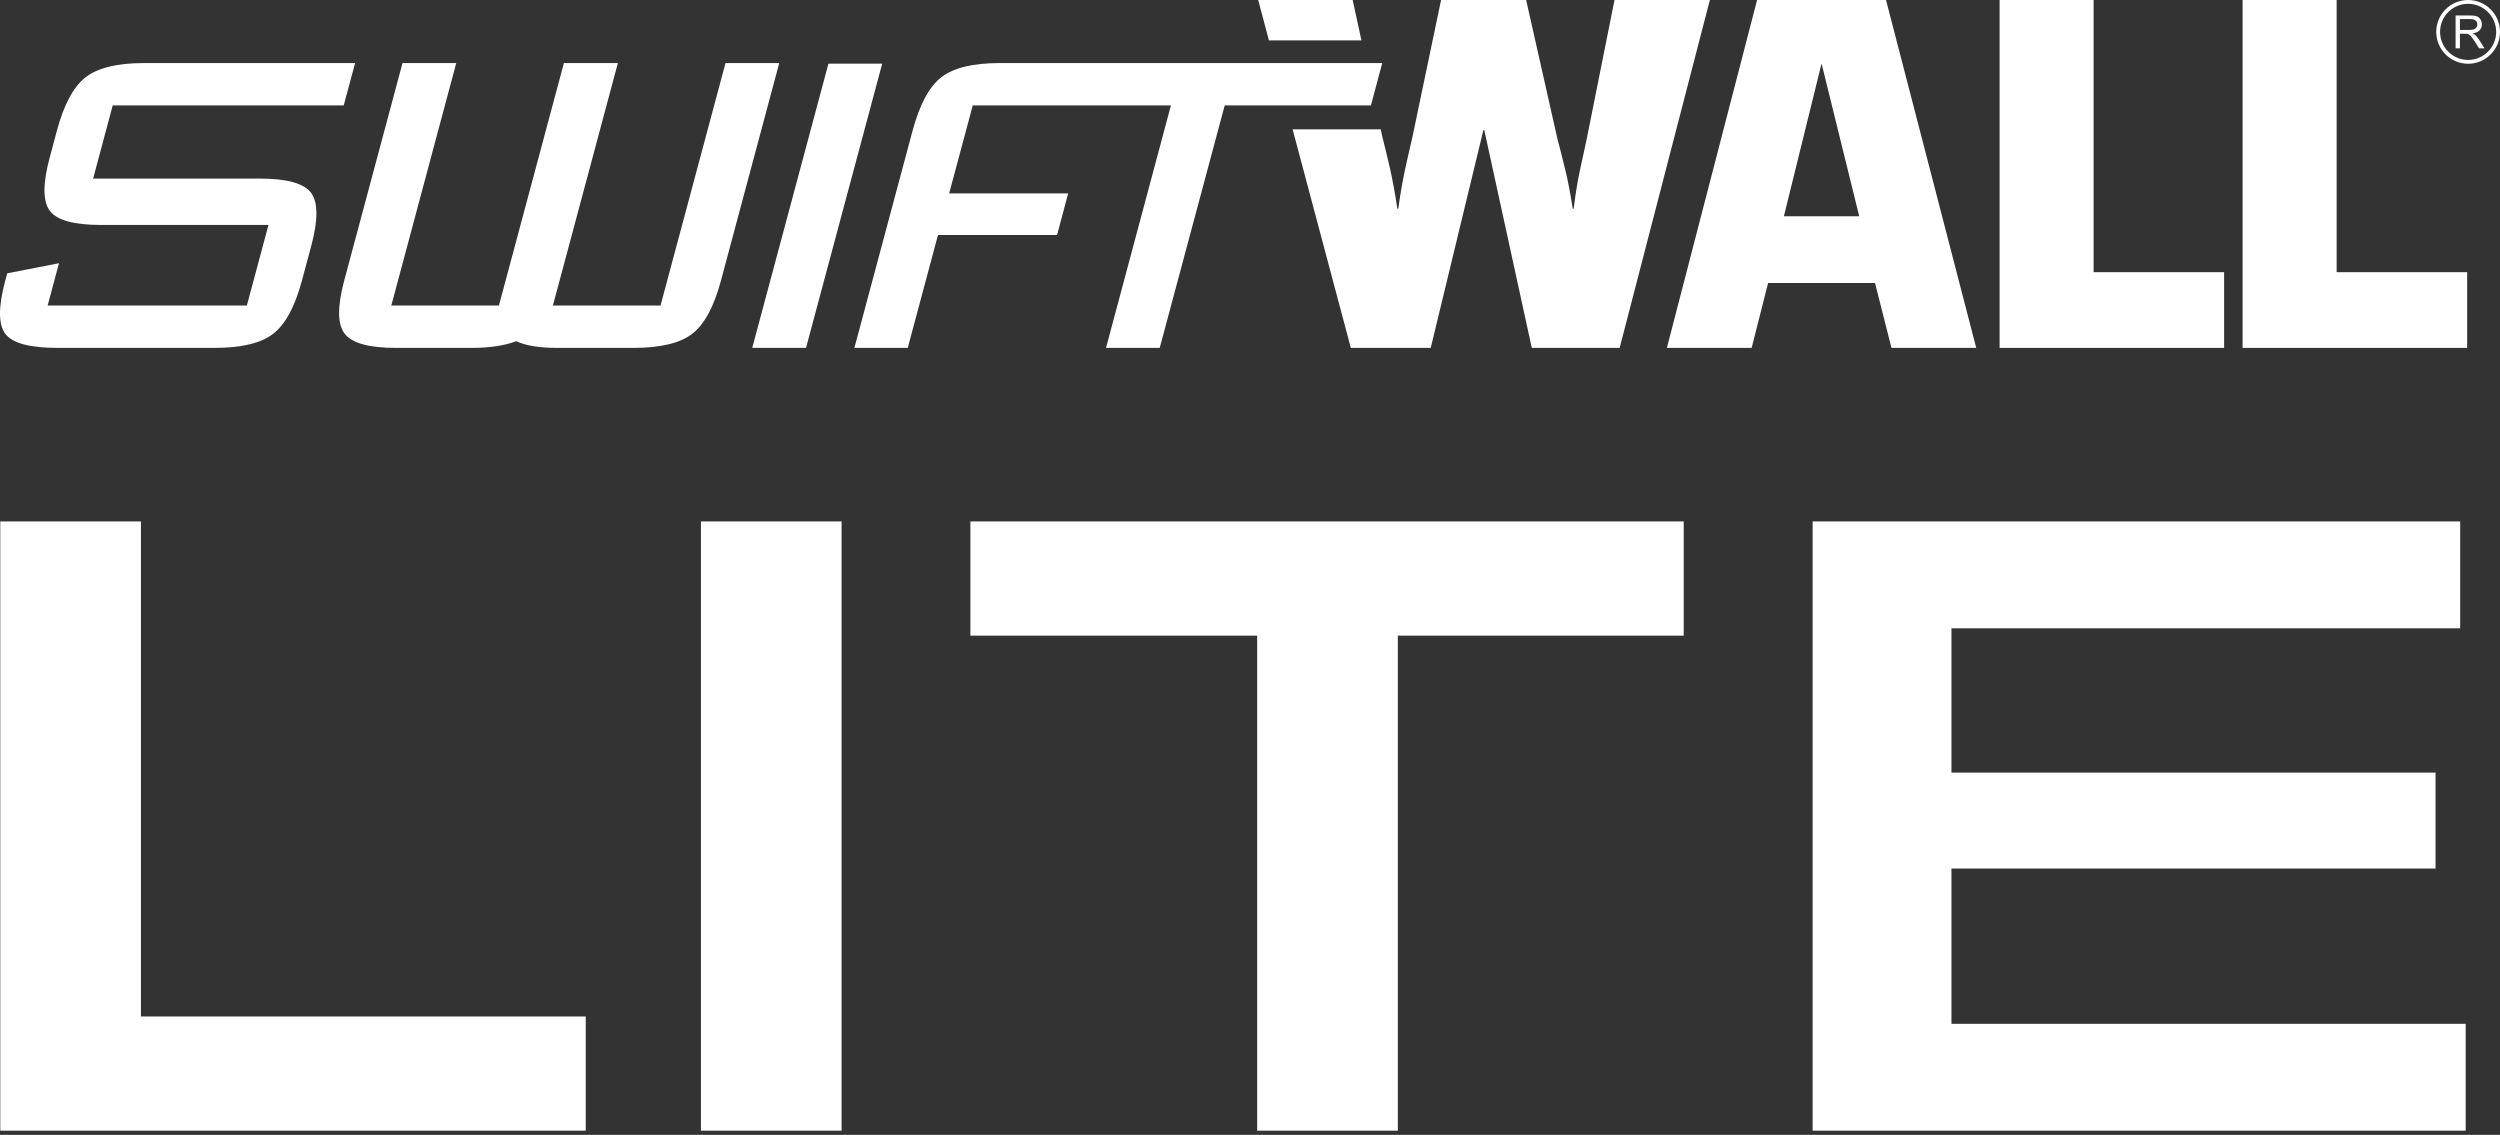
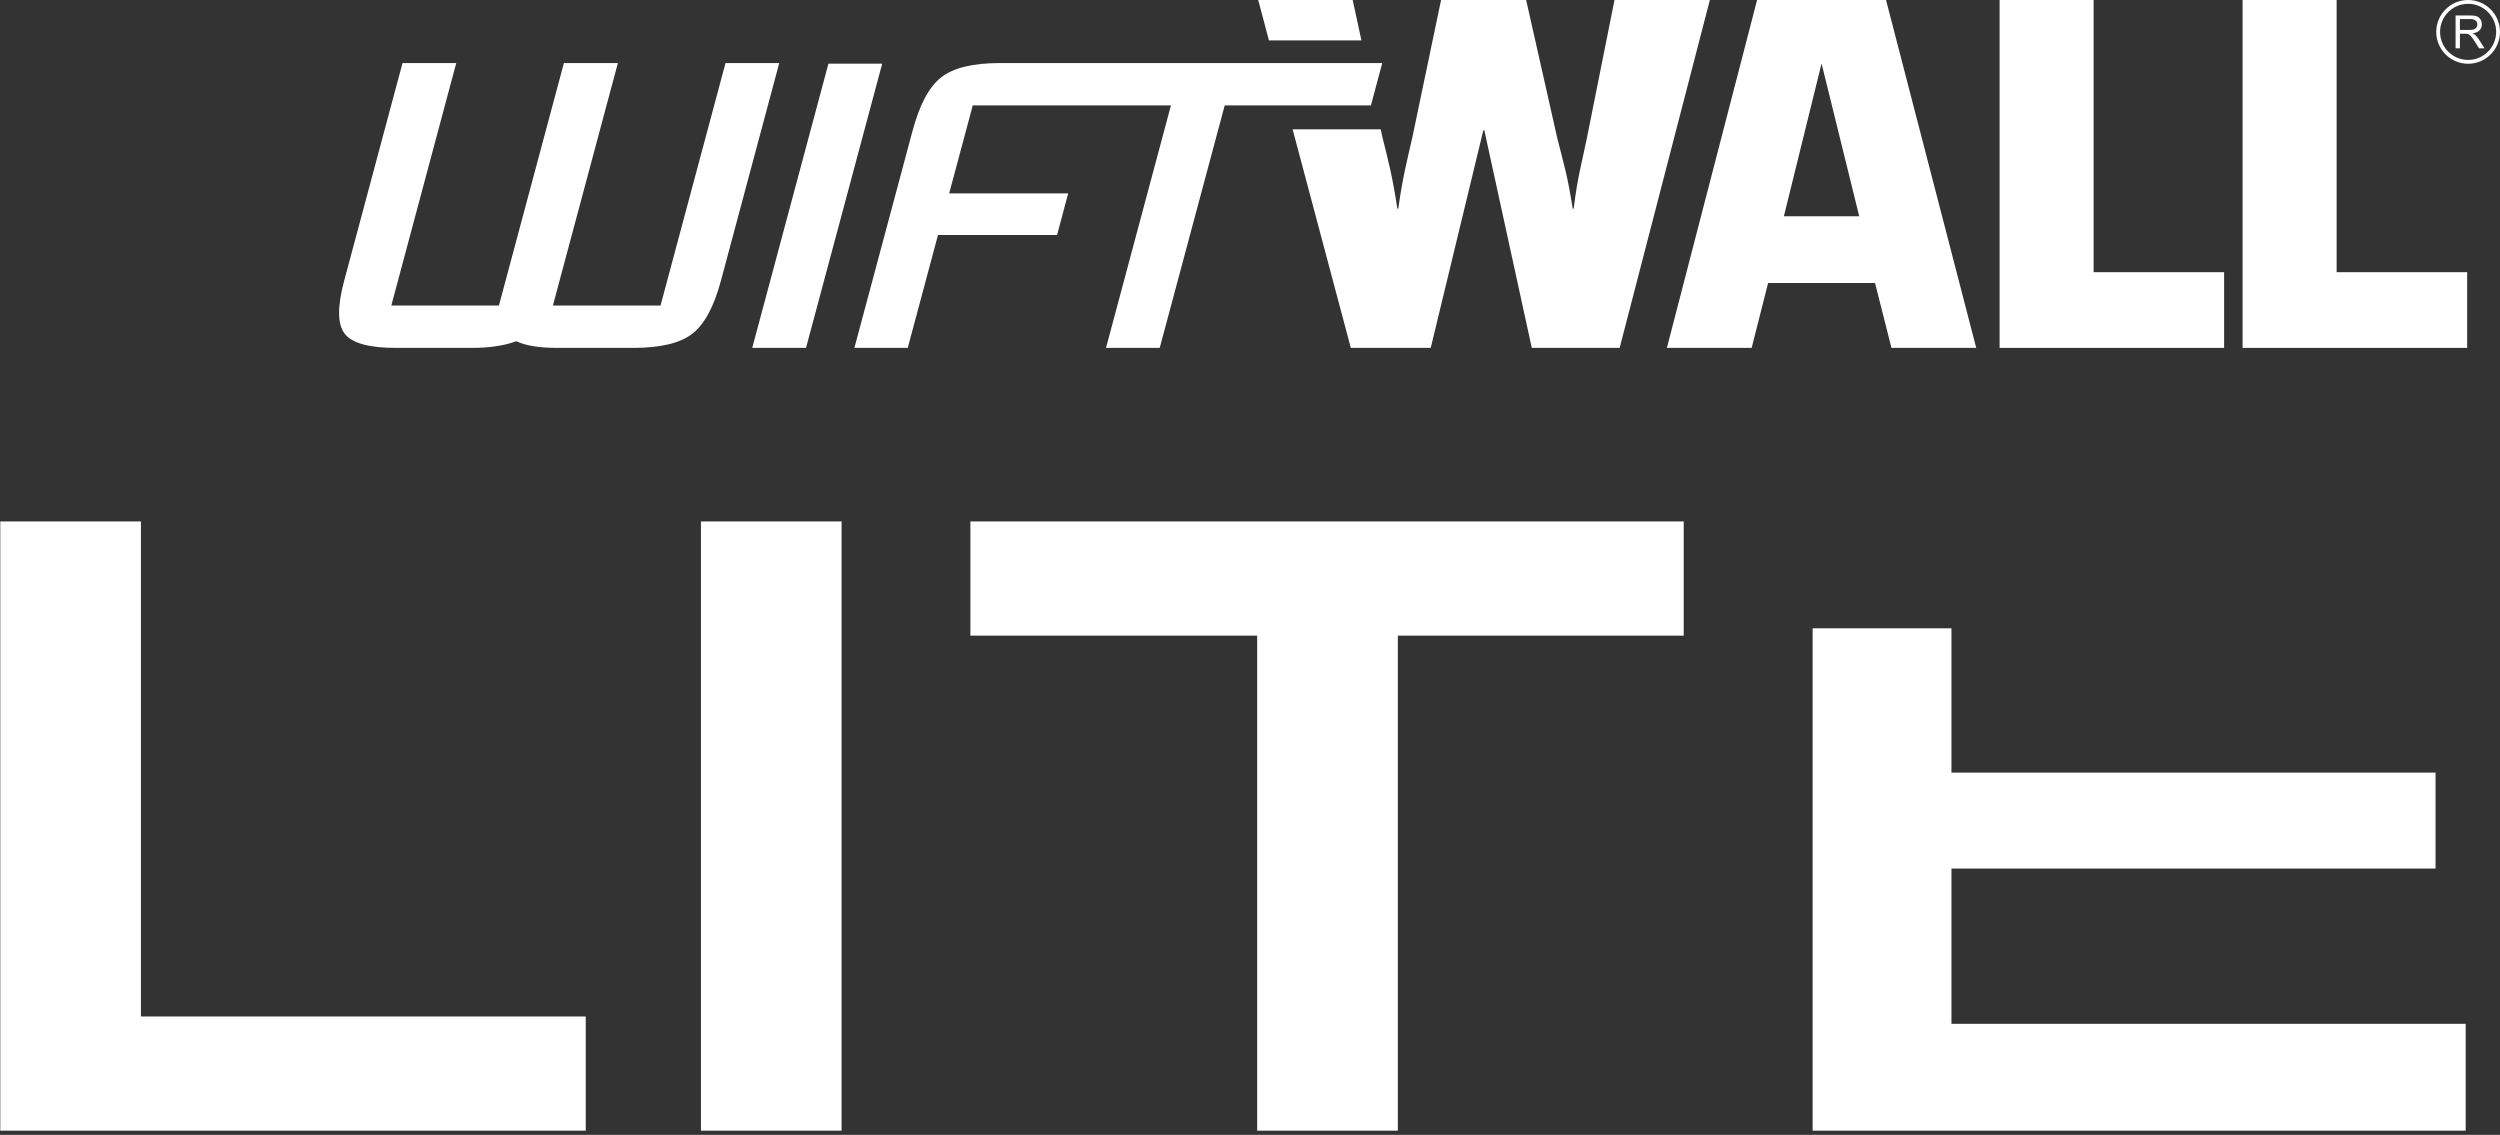
<svg xmlns="http://www.w3.org/2000/svg" width="152" height="69" viewBox="0 0 152 69" fill="none">
  <rect x="0" y="0" width="152" height="69" fill="#333333" stroke="none" />
  <path d="M44.111 3.834L40.16 18.578H33.616L37.567 3.834H34.285L30.334 18.578H23.791L27.74 3.834H24.473L20.926 17.068C20.503 18.647 20.515 19.724 20.96 20.293C21.402 20.865 22.441 21.152 24.07 21.152H28.671C29.795 21.152 30.689 21.008 31.393 20.745C31.951 21.015 32.782 21.152 33.897 21.152H38.501C40.156 21.152 41.352 20.865 42.09 20.293C42.828 19.724 43.408 18.647 43.832 17.068L47.378 3.834H44.111Z" fill="white" />
  <path d="M49.006 21.151L53.637 3.873H50.368L45.736 21.151H49.006Z" fill="white" />
-   <path d="M15.81 10.858H5.662L6.853 6.408H20.899L21.59 3.834H8.767C7.134 3.834 5.948 4.121 5.21 4.695C4.471 5.264 3.885 6.353 3.455 7.961L3.019 9.593C2.595 11.174 2.599 12.245 3.032 12.82C3.463 13.391 4.497 13.677 6.13 13.677H16.323L15.008 18.578H2.897L3.587 16.004L0.442 16.617L0.308 17.108C-0.11 18.68 -0.103 19.745 0.332 20.307C0.766 20.869 1.813 21.151 3.476 21.151H13.053C14.687 21.151 15.875 20.866 16.615 20.289C17.352 19.717 17.935 18.637 18.36 17.051L18.922 14.959C19.345 13.374 19.342 12.294 18.91 11.718C18.478 11.148 17.447 10.858 15.81 10.858Z" fill="white" />
  <path d="M60.792 3.834C59.159 3.834 57.972 4.121 57.235 4.695C56.496 5.264 55.912 6.354 55.481 7.961L51.947 21.152H55.191L57.03 14.29H64.269L64.945 11.759H57.709L59.144 6.408H71.193L67.245 21.152H70.511L74.463 6.408H83.352L84.041 3.834H60.792Z" fill="white" />
  <path d="M135.226 21.152V16.549H127.292V0H121.575V21.152H135.226Z" fill="white" />
  <path d="M150.003 21.152V16.549H142.067V0H136.35V21.152H150.003Z" fill="white" />
  <path d="M82.775 2.458L82.243 0H76.499L77.151 2.458H82.775Z" fill="white" />
  <path d="M98.162 0L96.476 8.431C96.135 10.088 95.935 10.661 95.678 12.689H95.621C95.307 10.661 95.076 9.972 94.676 8.374L92.789 0H87.617L85.873 8.343C85.56 9.719 85.273 10.806 85.016 12.689H84.958C84.671 10.746 84.387 9.69 84.046 8.319L83.948 7.864H78.591L82.13 21.152H86.988L90.188 7.916H90.246L93.133 21.152H98.475L103.96 0H98.162Z" fill="white" />
  <path d="M114.67 0H106.831L101.346 21.152H106.501L107.5 17.207H114.002L115.001 21.152H120.155L114.67 0ZM108.46 13.148L110.751 3.86L113.041 13.148H108.46Z" fill="white" />
  <path d="M0.017 31.704H8.568V61.802H35.613V68.745H0.017V31.704Z" fill="white" />
  <path d="M42.617 31.704H51.168V68.745H42.617V31.704Z" fill="white" />
  <path d="M76.436 38.647H59V31.704H102.37V38.647H84.988V68.745H76.436V38.647Z" fill="white" />
-   <path d="M110.208 31.704H149.579V38.201H118.648V46.975H148.081V52.807H118.648V62.248H149.913V68.745H110.208V31.704Z" fill="white" />
+   <path d="M110.208 31.704V38.201H118.648V46.975H148.081V52.807H118.648V62.248H149.913V68.745H110.208V31.704Z" fill="white" />
  <path d="M149.563 1.821H150.132C150.252 1.821 150.347 1.809 150.415 1.784C150.483 1.759 150.535 1.718 150.57 1.664C150.606 1.608 150.624 1.549 150.624 1.485C150.624 1.39 150.589 1.312 150.521 1.251C150.452 1.191 150.343 1.16 150.195 1.16H149.563L149.563 1.821ZM149.299 2.937V0.939H150.185C150.363 0.939 150.498 0.957 150.59 0.993C150.683 1.029 150.757 1.092 150.813 1.183C150.869 1.274 150.896 1.375 150.896 1.485C150.896 1.626 150.85 1.746 150.758 1.843C150.667 1.94 150.525 2.002 150.333 2.028C150.403 2.062 150.456 2.095 150.493 2.127C150.57 2.199 150.643 2.287 150.712 2.393L151.06 2.937H150.727L150.463 2.522C150.385 2.402 150.322 2.31 150.271 2.246C150.222 2.183 150.177 2.138 150.138 2.113C150.098 2.087 150.058 2.069 150.017 2.059C149.987 2.053 149.938 2.05 149.87 2.05H149.563V2.937L149.299 2.937ZM150.061 0.232C149.121 0.232 148.356 0.998 148.356 1.938C148.356 2.879 149.121 3.644 150.061 3.644C151.002 3.644 151.767 2.879 151.767 1.938C151.767 0.998 151.002 0.232 150.061 0.232ZM150.061 3.877C148.992 3.877 148.123 3.007 148.123 1.938C148.123 0.87 148.992 0 150.061 0C151.13 0 152 0.87 152 1.938C152 3.007 151.13 3.877 150.061 3.877Z" fill="white" />
</svg>